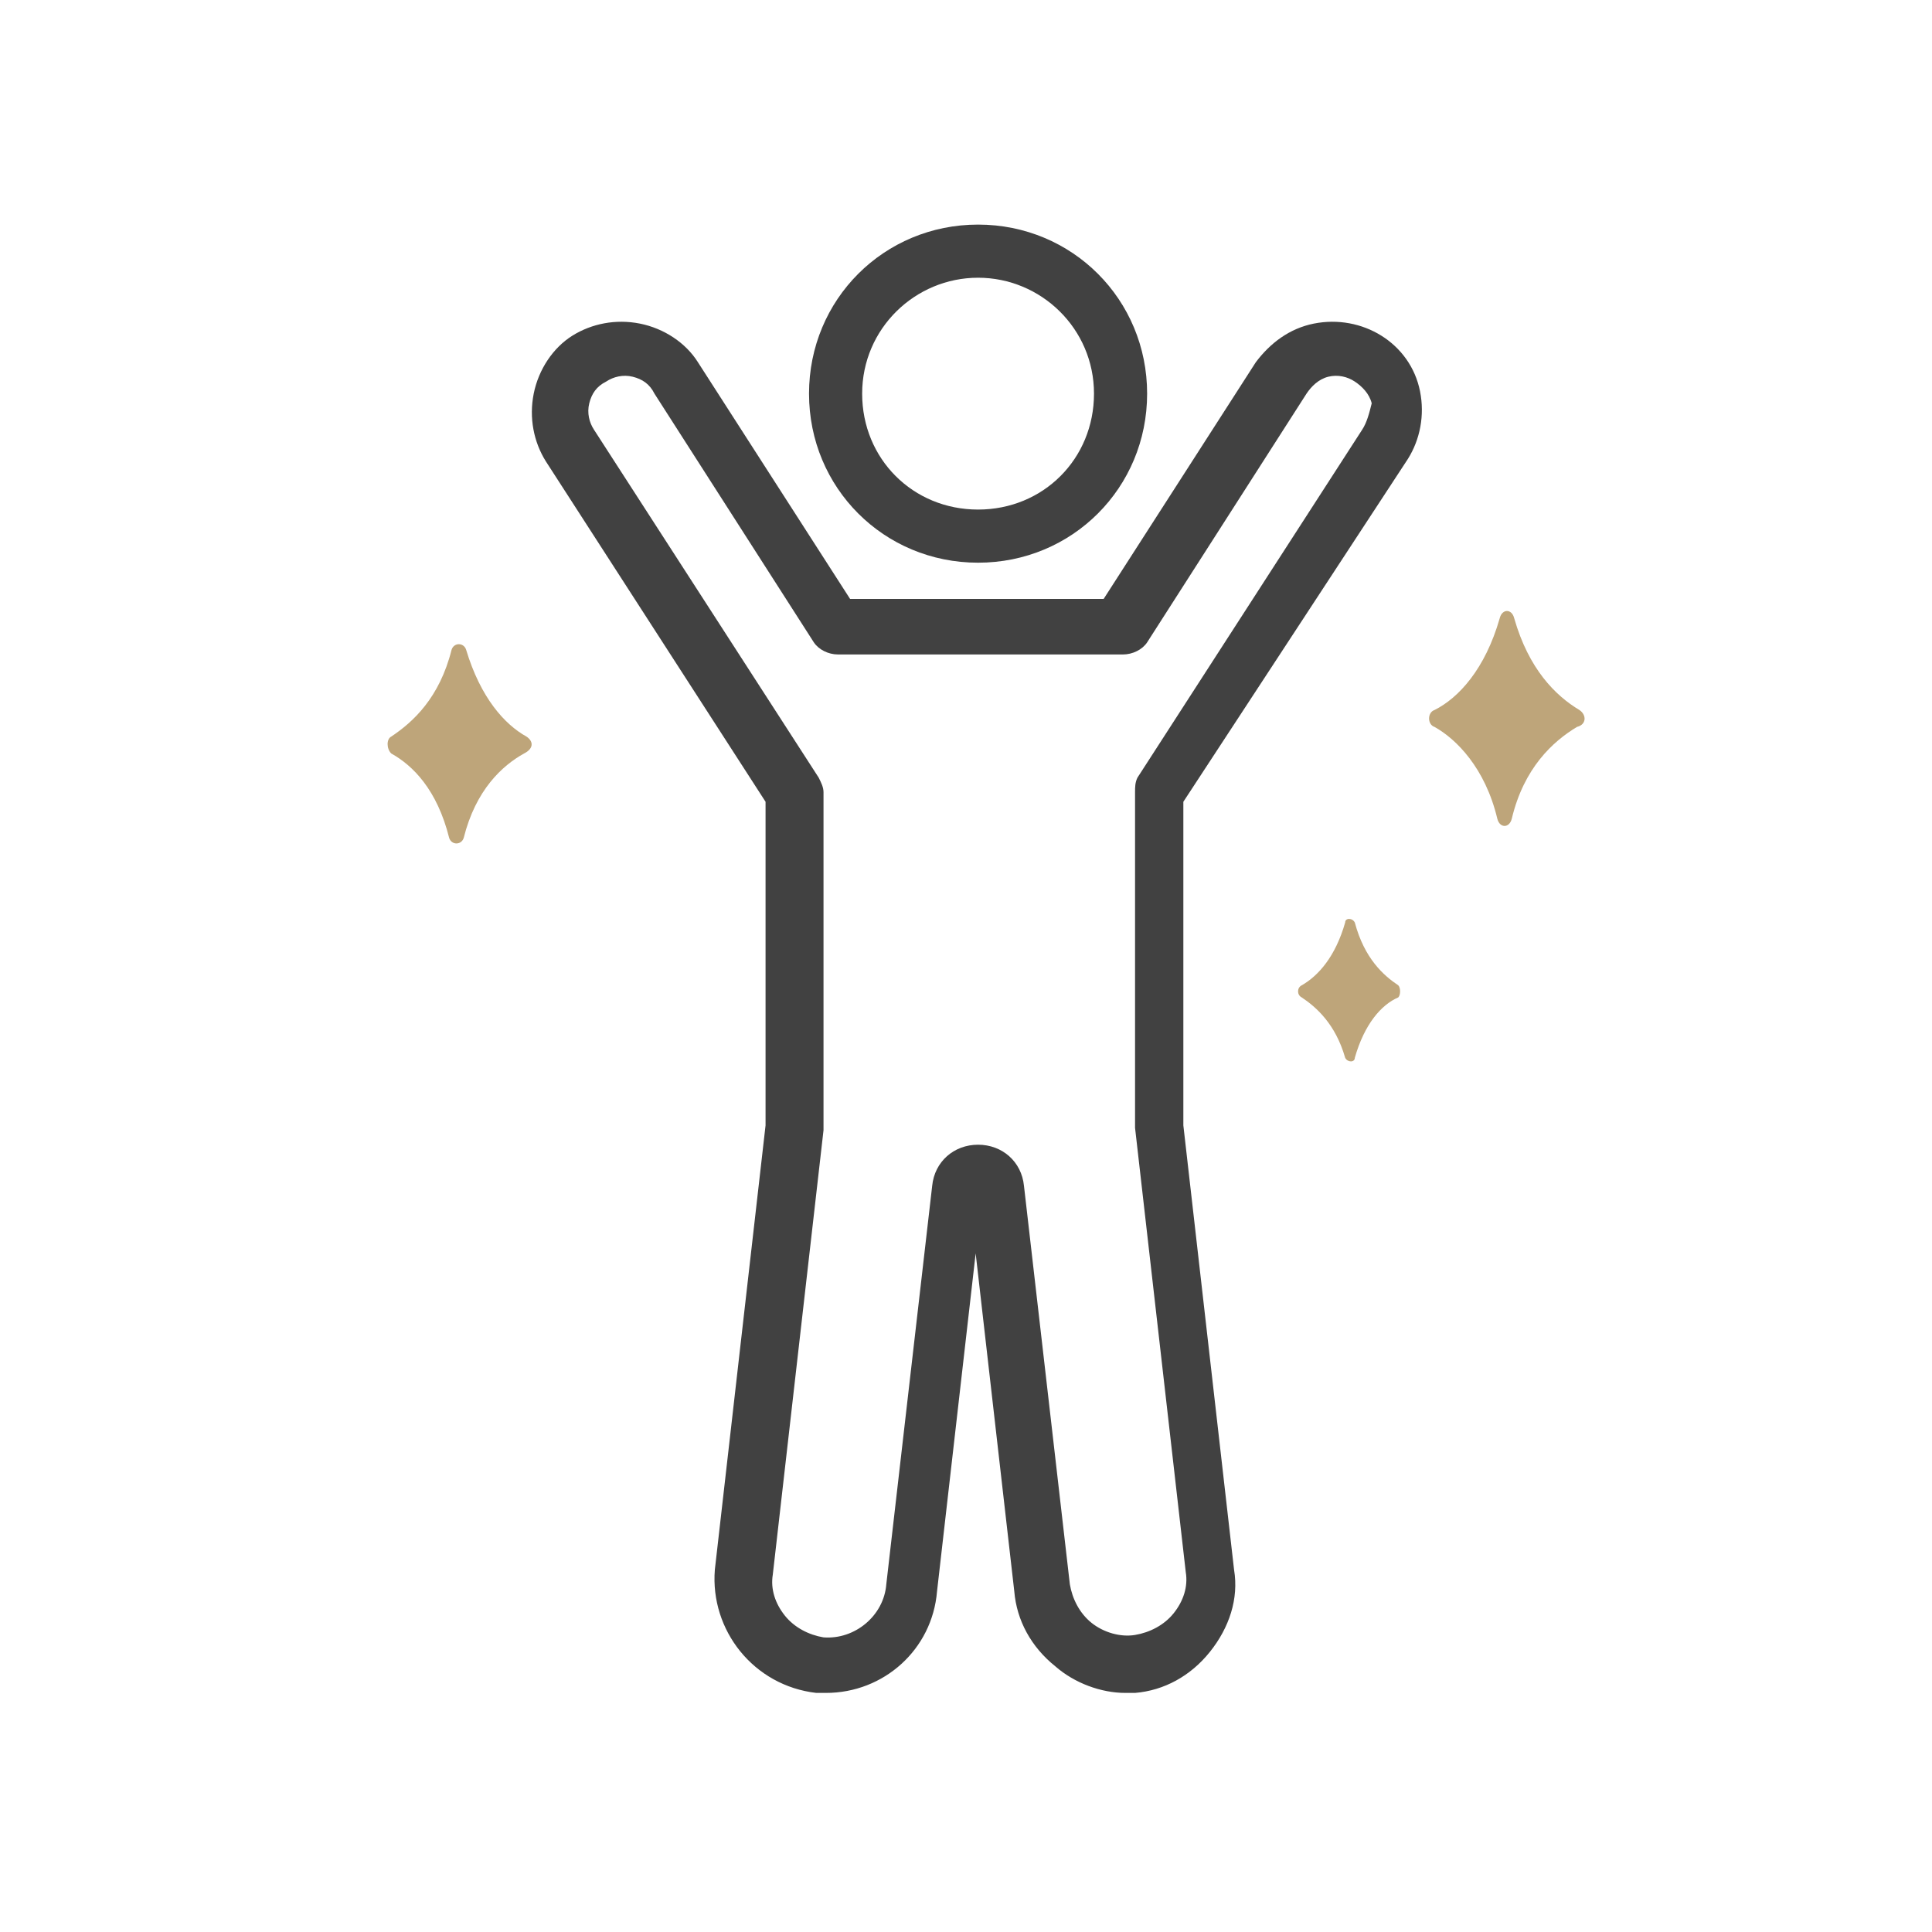
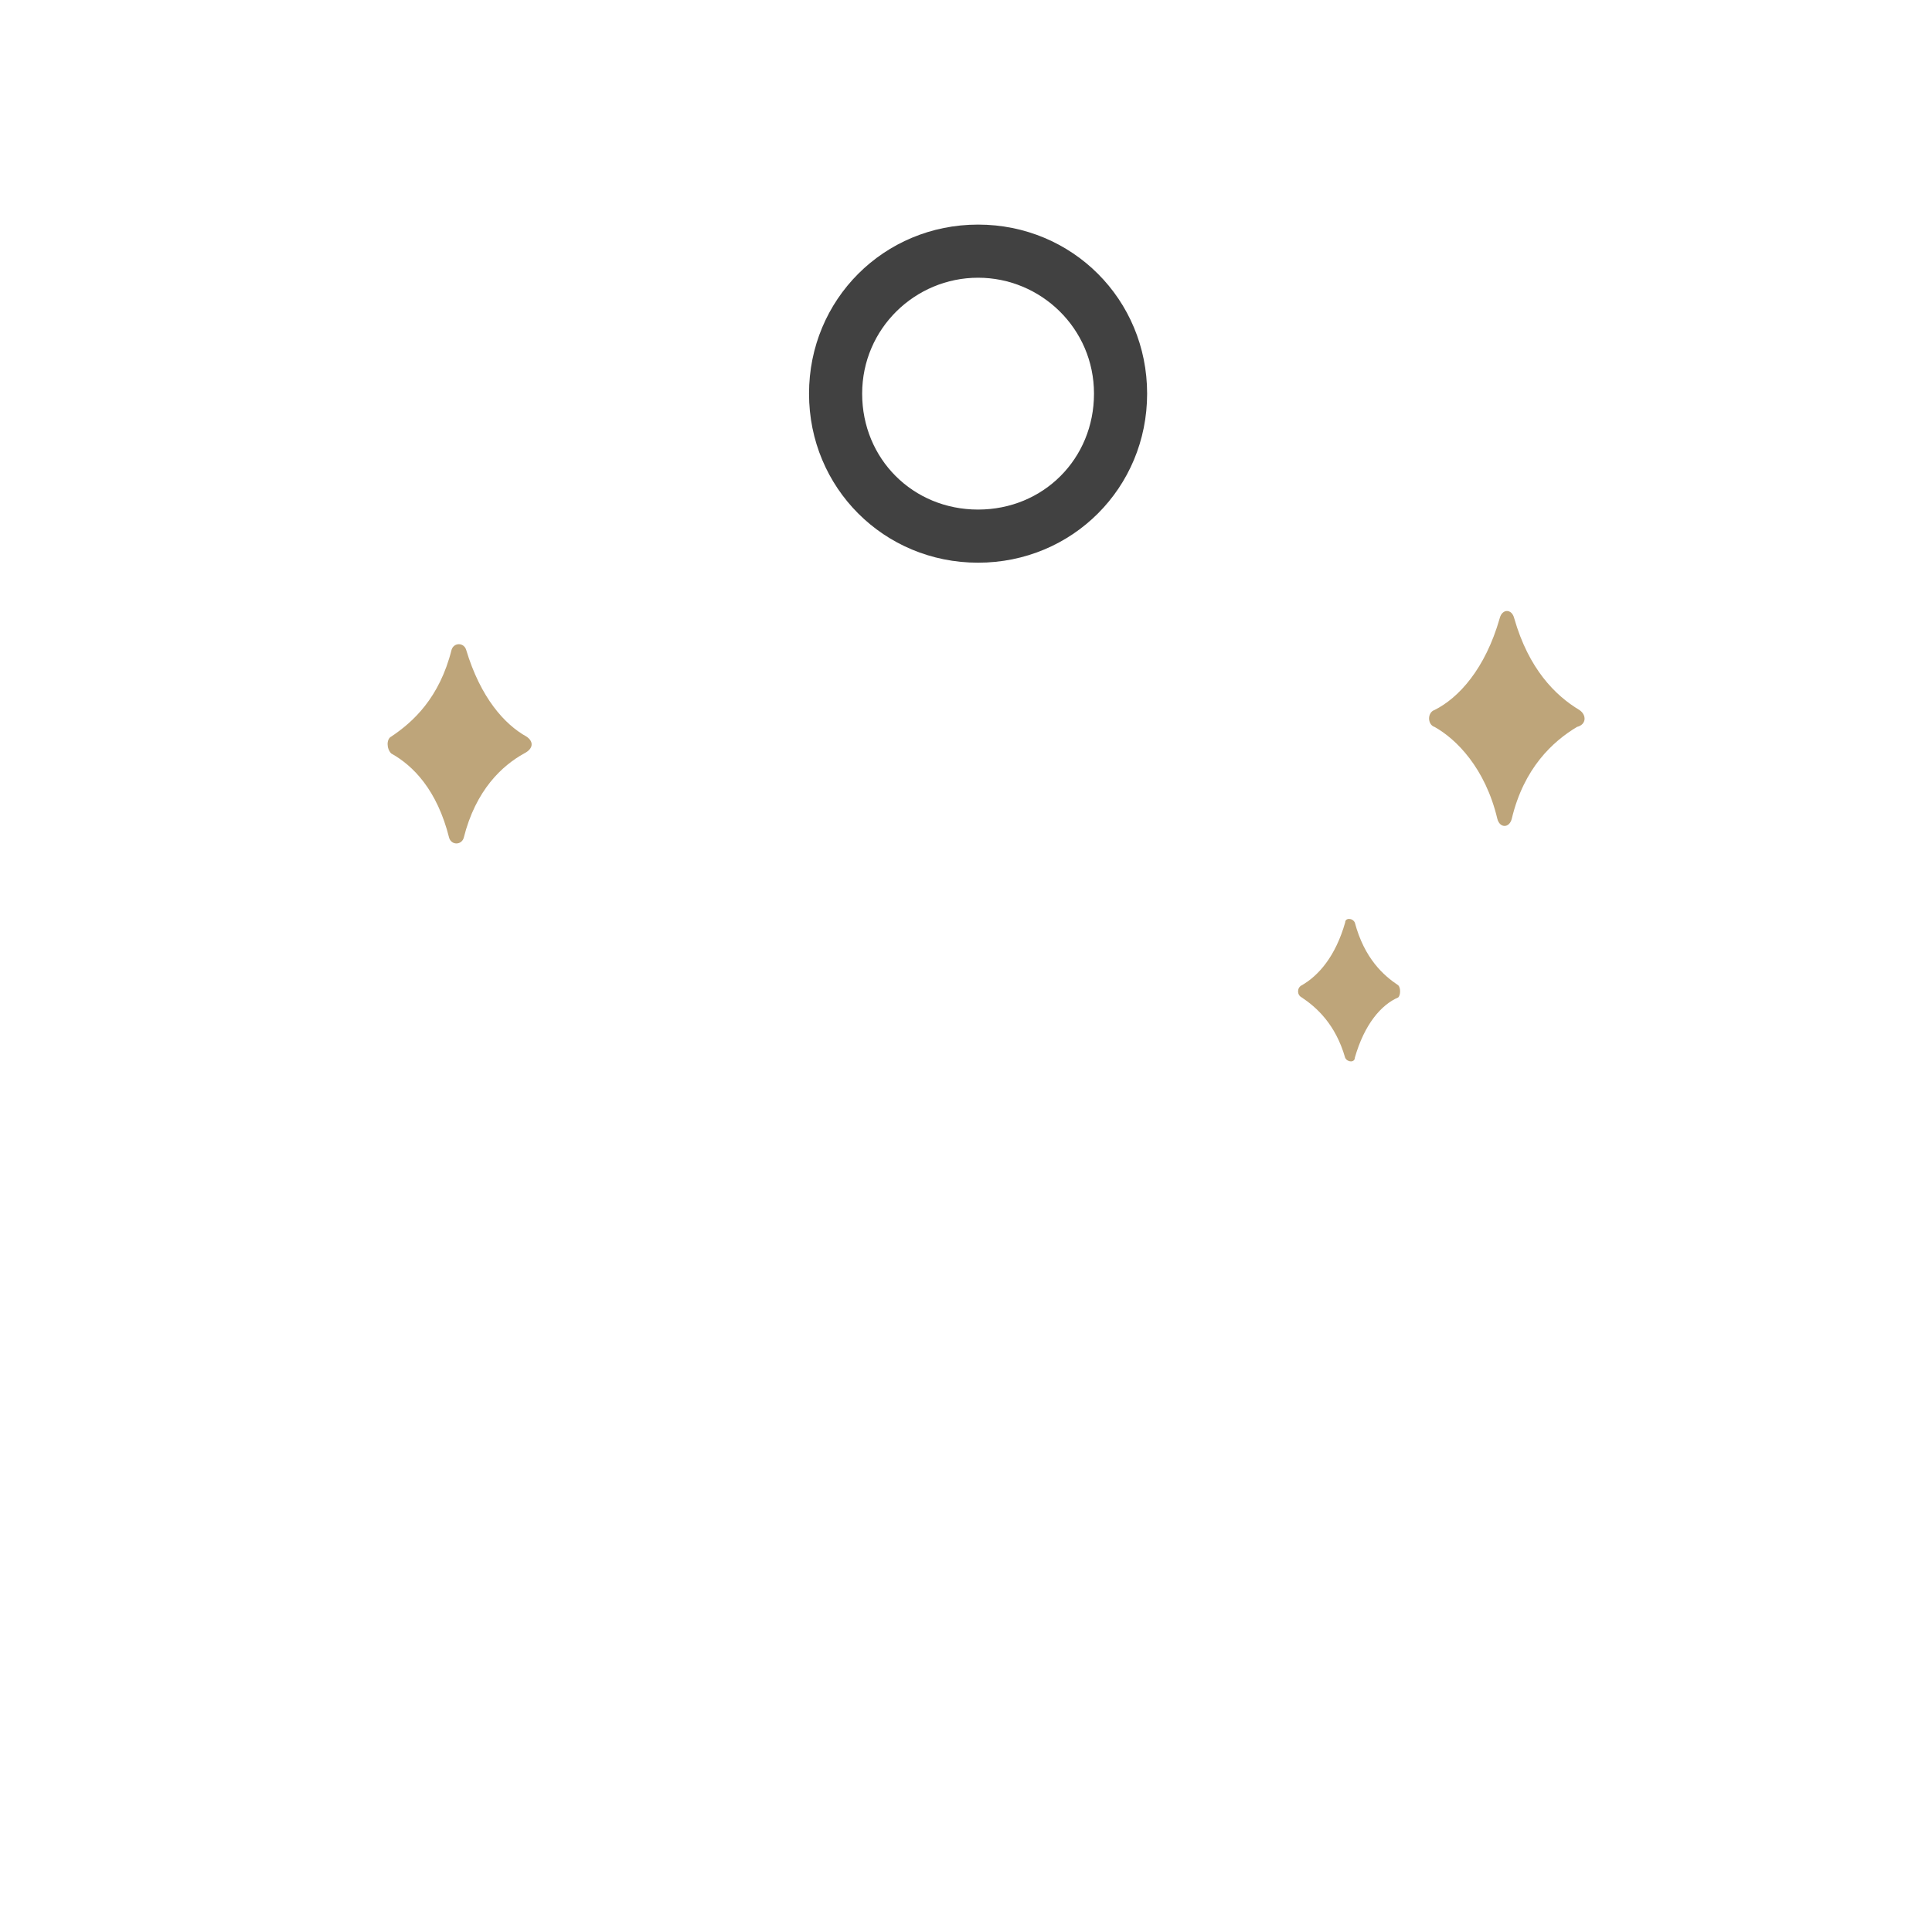
<svg xmlns="http://www.w3.org/2000/svg" version="1.1" id="Ebene_1" x="0px" y="0px" viewBox="0 0 80 80" style="enable-background:new 0 0 80 80;" xml:space="preserve">
  <style type="text/css">
	.st0{fill:#BEA57A;}
	.st1{fill:#414141;}
	.st2{fill:none;}
</style>
  <path class="st2" d="M56,15.8c-0.3-0.2-0.7-0.3-1.1-0.2c-0.4,0.1-0.7,0.3-0.9,0.7l-6.6,10.3c-0.2,0.3-0.6,0.5-1,0.5c0,0,0,0-0.1,0  H34.7c0,0,0,0-0.1,0c-0.4,0-0.8-0.2-1-0.5L27,16.2c-0.2-0.3-0.5-0.6-0.9-0.7c-0.4-0.1-0.8,0-1.1,0.2c-0.3,0.2-0.6,0.5-0.7,0.9  c-0.1,0.4,0,0.8,0.2,1.1l9.3,14.4c0.1,0.2,0.2,0.4,0.2,0.6v13.3c0,0,0,0,0,0.1c0,0,0,0.1,0,0.1c0,0.3,0,0.4,0,0.4c0,0,0,0,0,0  l-2.1,18.4c-0.1,0.6,0.1,1.2,0.5,1.7c0.4,0.5,1,0.8,1.6,0.9c1.3,0.1,2.5-0.8,2.6-2.2c0,0,0,0,0,0l1.9-16.5c0.1-1,0.9-1.7,1.9-1.7  c1,0,1.8,0.8,1.9,1.7l1.9,16.5c0,0,0,0,0,0c0.1,0.6,0.4,1.2,0.9,1.6c0.5,0.4,1.1,0.6,1.8,0.5c0.6-0.1,1.2-0.4,1.6-0.9  c0.4-0.5,0.6-1.1,0.5-1.7L47,46.7c0-0.1,0-0.1,0-0.4c0,0,0-0.1,0-0.1c0,0,0,0,0-0.1V32.8c0-0.2,0.1-0.4,0.2-0.6l9.3-14.4  c0.2-0.3,0.3-0.7,0.2-1.1C56.5,16.3,56.3,16,56,15.8z" />
  <ellipse transform="matrix(0.987 -0.16 0.16 0.987 -2.091 6.7)" class="st2" cx="40.5" cy="16.3" rx="4.8" ry="4.8" />
  <path class="st0" d="M65.4,29.4c-1-0.6-2.1-1.7-2.7-3.8c-0.1-0.4-0.5-0.4-0.6,0c-0.6,2.1-1.7,3.3-2.7,3.8c-0.3,0.1-0.3,0.6,0,0.7  c0.9,0.5,2.1,1.7,2.6,3.8c0.1,0.4,0.5,0.4,0.6,0c0.5-2.1,1.7-3.2,2.7-3.8C65.7,30,65.7,29.6,65.4,29.4z" />
  <path class="st0" d="M57.9,40.8c-0.6-0.4-1.4-1.1-1.8-2.6c-0.1-0.2-0.4-0.2-0.4,0c-0.4,1.4-1.1,2.2-1.8,2.6c-0.2,0.1-0.2,0.4,0,0.5  c0.6,0.4,1.4,1.1,1.8,2.5c0.1,0.2,0.4,0.2,0.4,0c0.4-1.4,1.1-2.2,1.8-2.5C58,41.2,58,40.9,57.9,40.8z" />
  <path class="st0" d="M21.8,30.5c-0.9-0.5-1.9-1.6-2.5-3.6c-0.1-0.3-0.5-0.3-0.6,0c-0.5,2-1.6,3-2.5,3.6c-0.2,0.1-0.2,0.5,0,0.7  c0.9,0.5,1.9,1.5,2.4,3.5c0.1,0.3,0.5,0.3,0.6,0c0.5-2,1.6-3,2.5-3.5C22.1,31,22.1,30.7,21.8,30.5z" />
  <path class="st1" d="M40.5,23.3c3.9,0,7-3.1,7-7c0-3.9-3.1-7-7-7c-3.9,0-7,3.1-7,7C33.5,20.2,36.6,23.3,40.5,23.3z M40.5,11.5  c2.6,0,4.8,2.1,4.8,4.8s-2.1,4.8-4.8,4.8s-4.8-2.1-4.8-4.8S37.9,11.5,40.5,11.5z" />
-   <path class="st1" d="M57.2,13.9c-0.8-0.5-1.8-0.7-2.8-0.5c-1,0.2-1.8,0.8-2.4,1.6l-6.3,9.8H35.2L28.9,15c-0.5-0.8-1.4-1.4-2.4-1.6  c-1-0.2-2,0-2.8,0.5c-0.8,0.5-1.4,1.4-1.6,2.4c-0.2,1,0,2,0.5,2.8l9.1,14.1v13c0,0.1,0,0.1,0,0.2c0,0.1,0,0.1,0,0.2l-2.1,18.4  c0,0,0,0,0,0c-0.2,2.5,1.6,4.8,4.2,5.1c0.2,0,0.3,0,0.4,0c2.4,0,4.4-1.8,4.6-4.2l1.6-14l1.6,14c0.1,1.2,0.7,2.3,1.7,3.1  c0.8,0.7,1.9,1.1,2.9,1.1c0.1,0,0.3,0,0.4,0c1.2-0.1,2.3-0.7,3.1-1.7c0.8-1,1.2-2.2,1-3.4c0,0,0,0,0,0l-2.1-18.4c0,0,0-0.1,0-0.2  c0-0.1,0-0.1,0-0.2v-13L58.3,19c0.5-0.8,0.7-1.8,0.5-2.8C58.6,15.2,58,14.4,57.2,13.9z M56.4,17.8l-9.3,14.4  C47,32.4,47,32.6,47,32.8v13.3c0,0,0,0,0,0.1c0,0,0,0.1,0,0.1c0,0.3,0,0.3,0,0.4l2.1,18.4c0.1,0.6-0.1,1.2-0.5,1.7  c-0.4,0.5-1,0.8-1.6,0.9c-0.6,0.1-1.3-0.1-1.8-0.5c-0.5-0.4-0.8-1-0.9-1.6c0,0,0,0,0,0l-1.9-16.5c-0.1-1-0.9-1.7-1.9-1.7  c-1,0-1.8,0.7-1.9,1.7l-1.9,16.5c0,0,0,0,0,0c-0.1,1.3-1.3,2.3-2.6,2.2c-0.6-0.1-1.2-0.4-1.6-0.9c-0.4-0.5-0.6-1.1-0.5-1.7l2.1-18.4  c0,0,0,0,0,0c0,0,0-0.1,0-0.4c0,0,0-0.1,0-0.1c0,0,0,0,0-0.1V32.8c0-0.2-0.1-0.4-0.2-0.6l-9.3-14.4c-0.2-0.3-0.3-0.7-0.2-1.1  c0.1-0.4,0.3-0.7,0.7-0.9c0.3-0.2,0.7-0.3,1.1-0.2c0.4,0.1,0.7,0.3,0.9,0.7l6.6,10.3c0.2,0.3,0.6,0.5,1,0.5c0,0,0,0,0.1,0h11.6  c0,0,0,0,0.1,0c0.4,0,0.8-0.2,1-0.5l6.6-10.3c0.2-0.3,0.5-0.6,0.9-0.7c0.4-0.1,0.8,0,1.1,0.2c0.3,0.2,0.6,0.5,0.7,0.9  C56.7,17.1,56.6,17.5,56.4,17.8z" />
</svg>